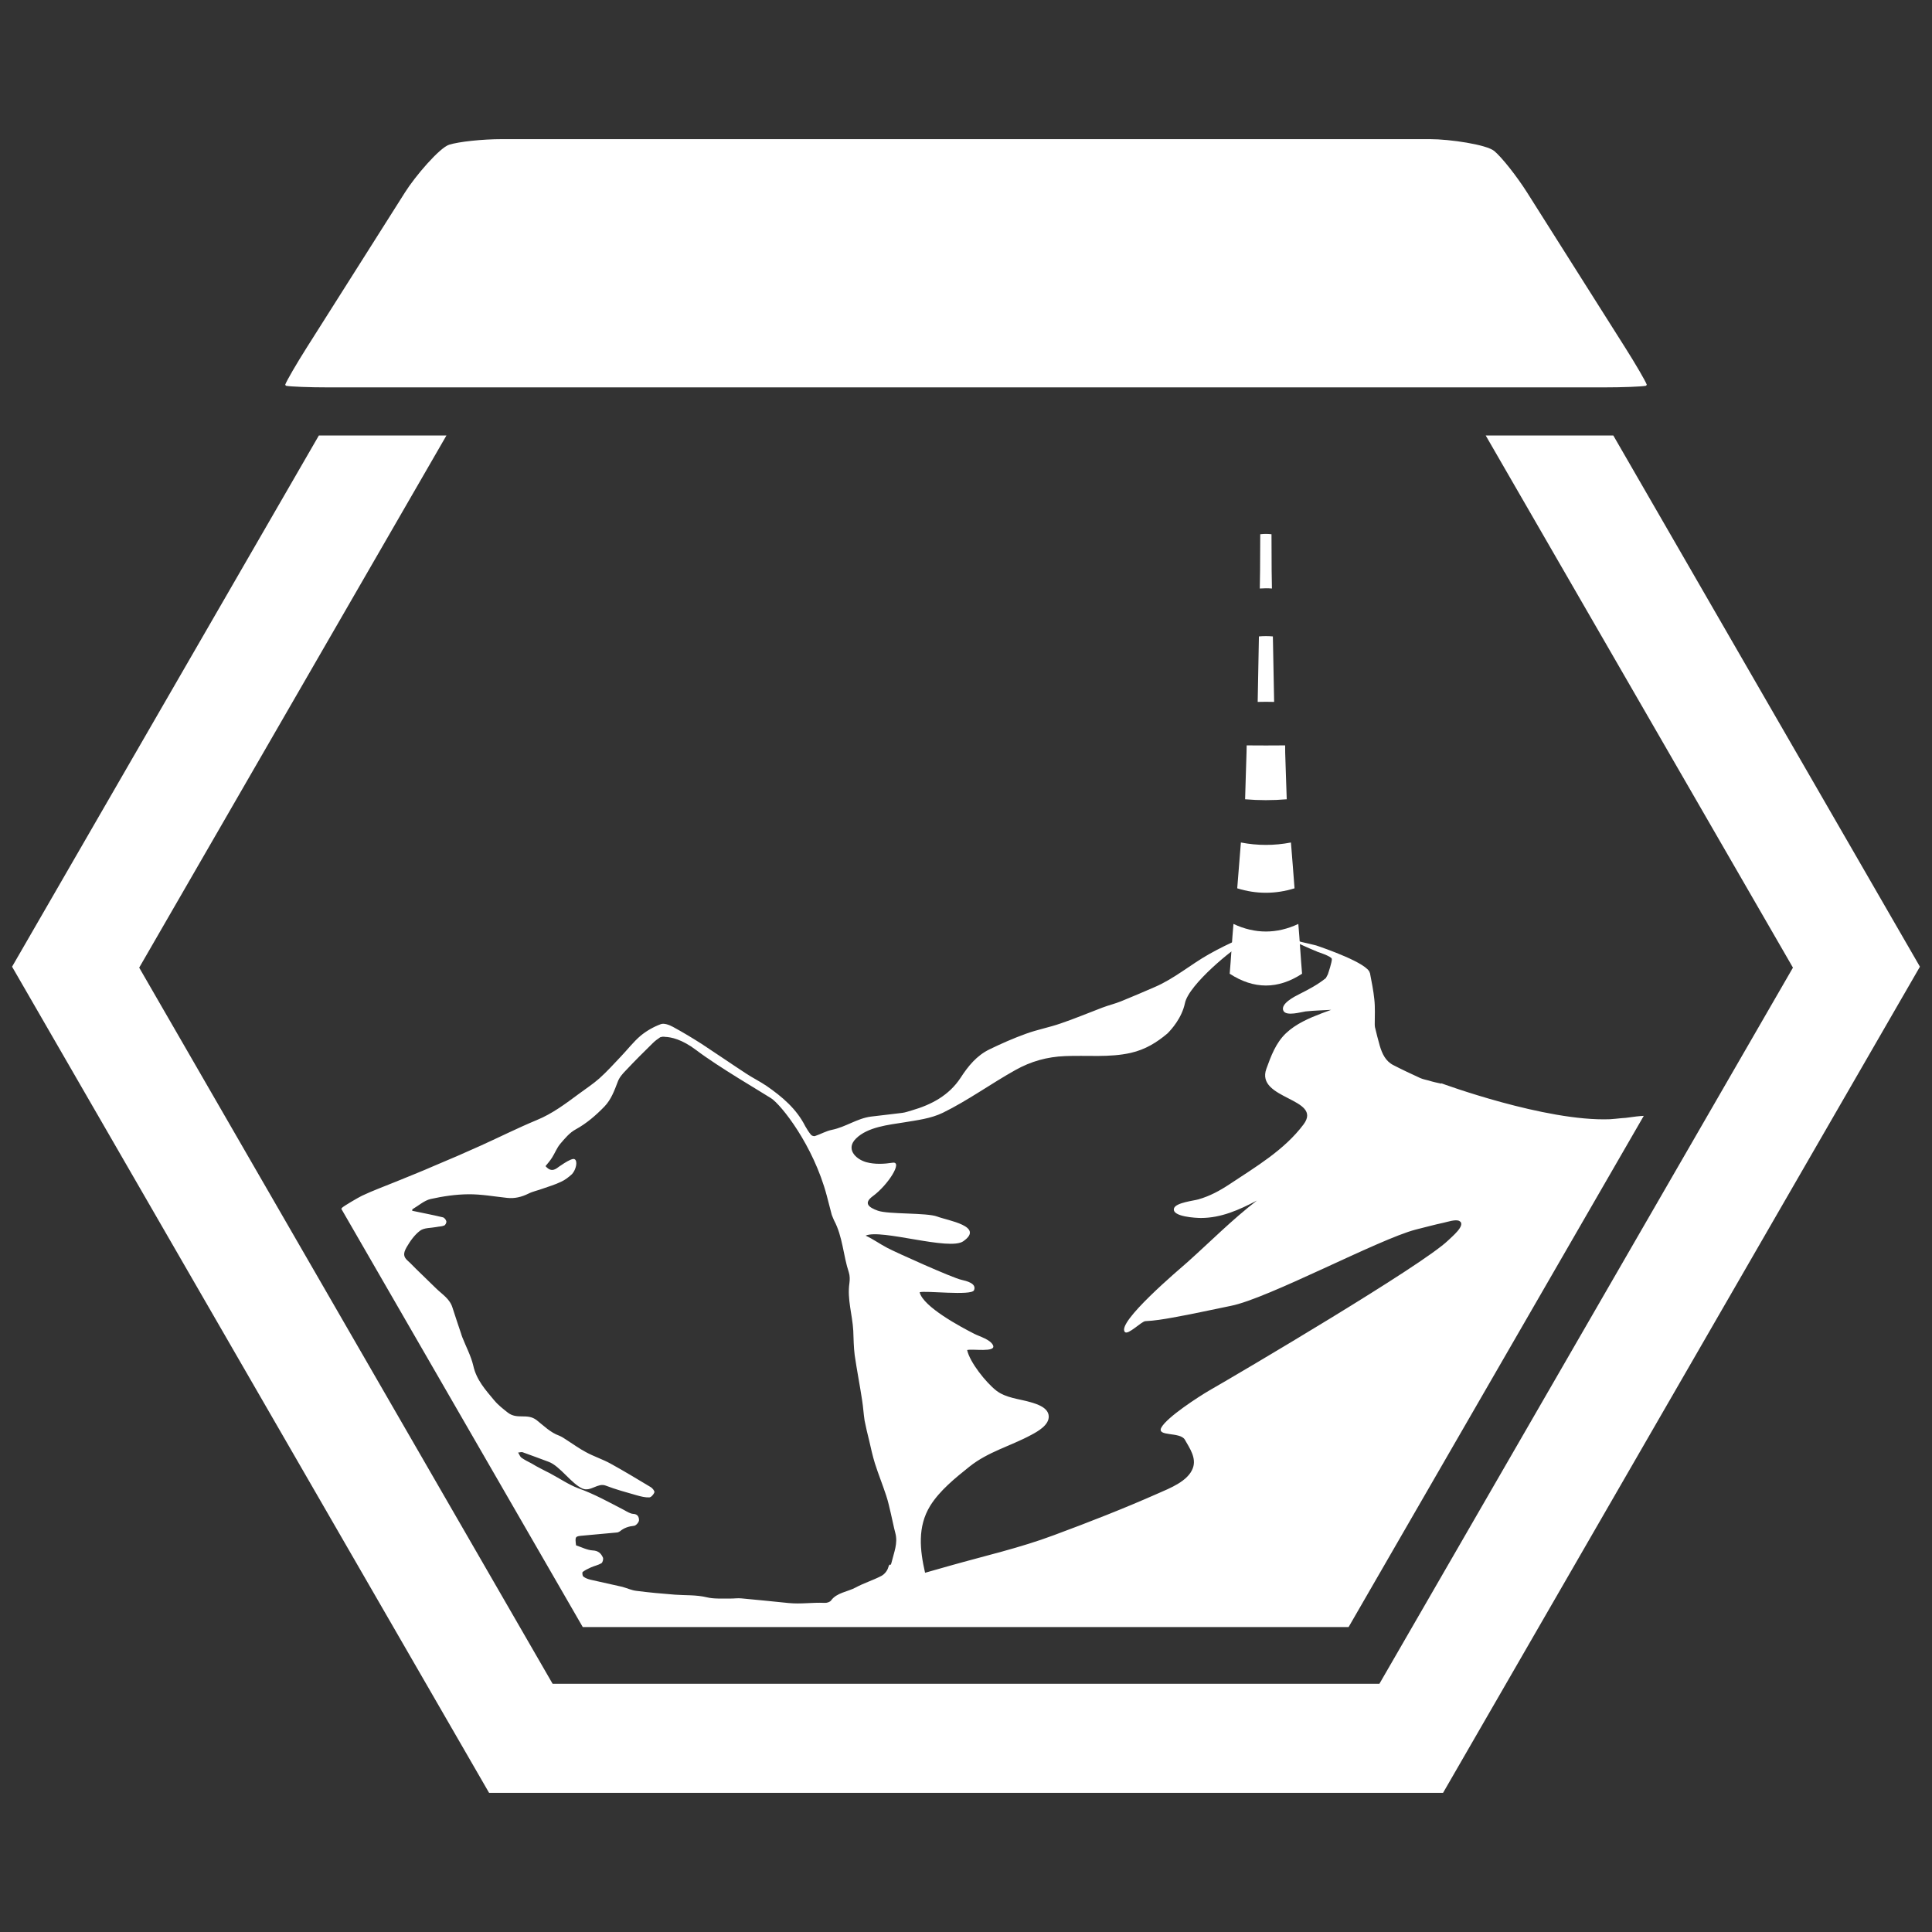
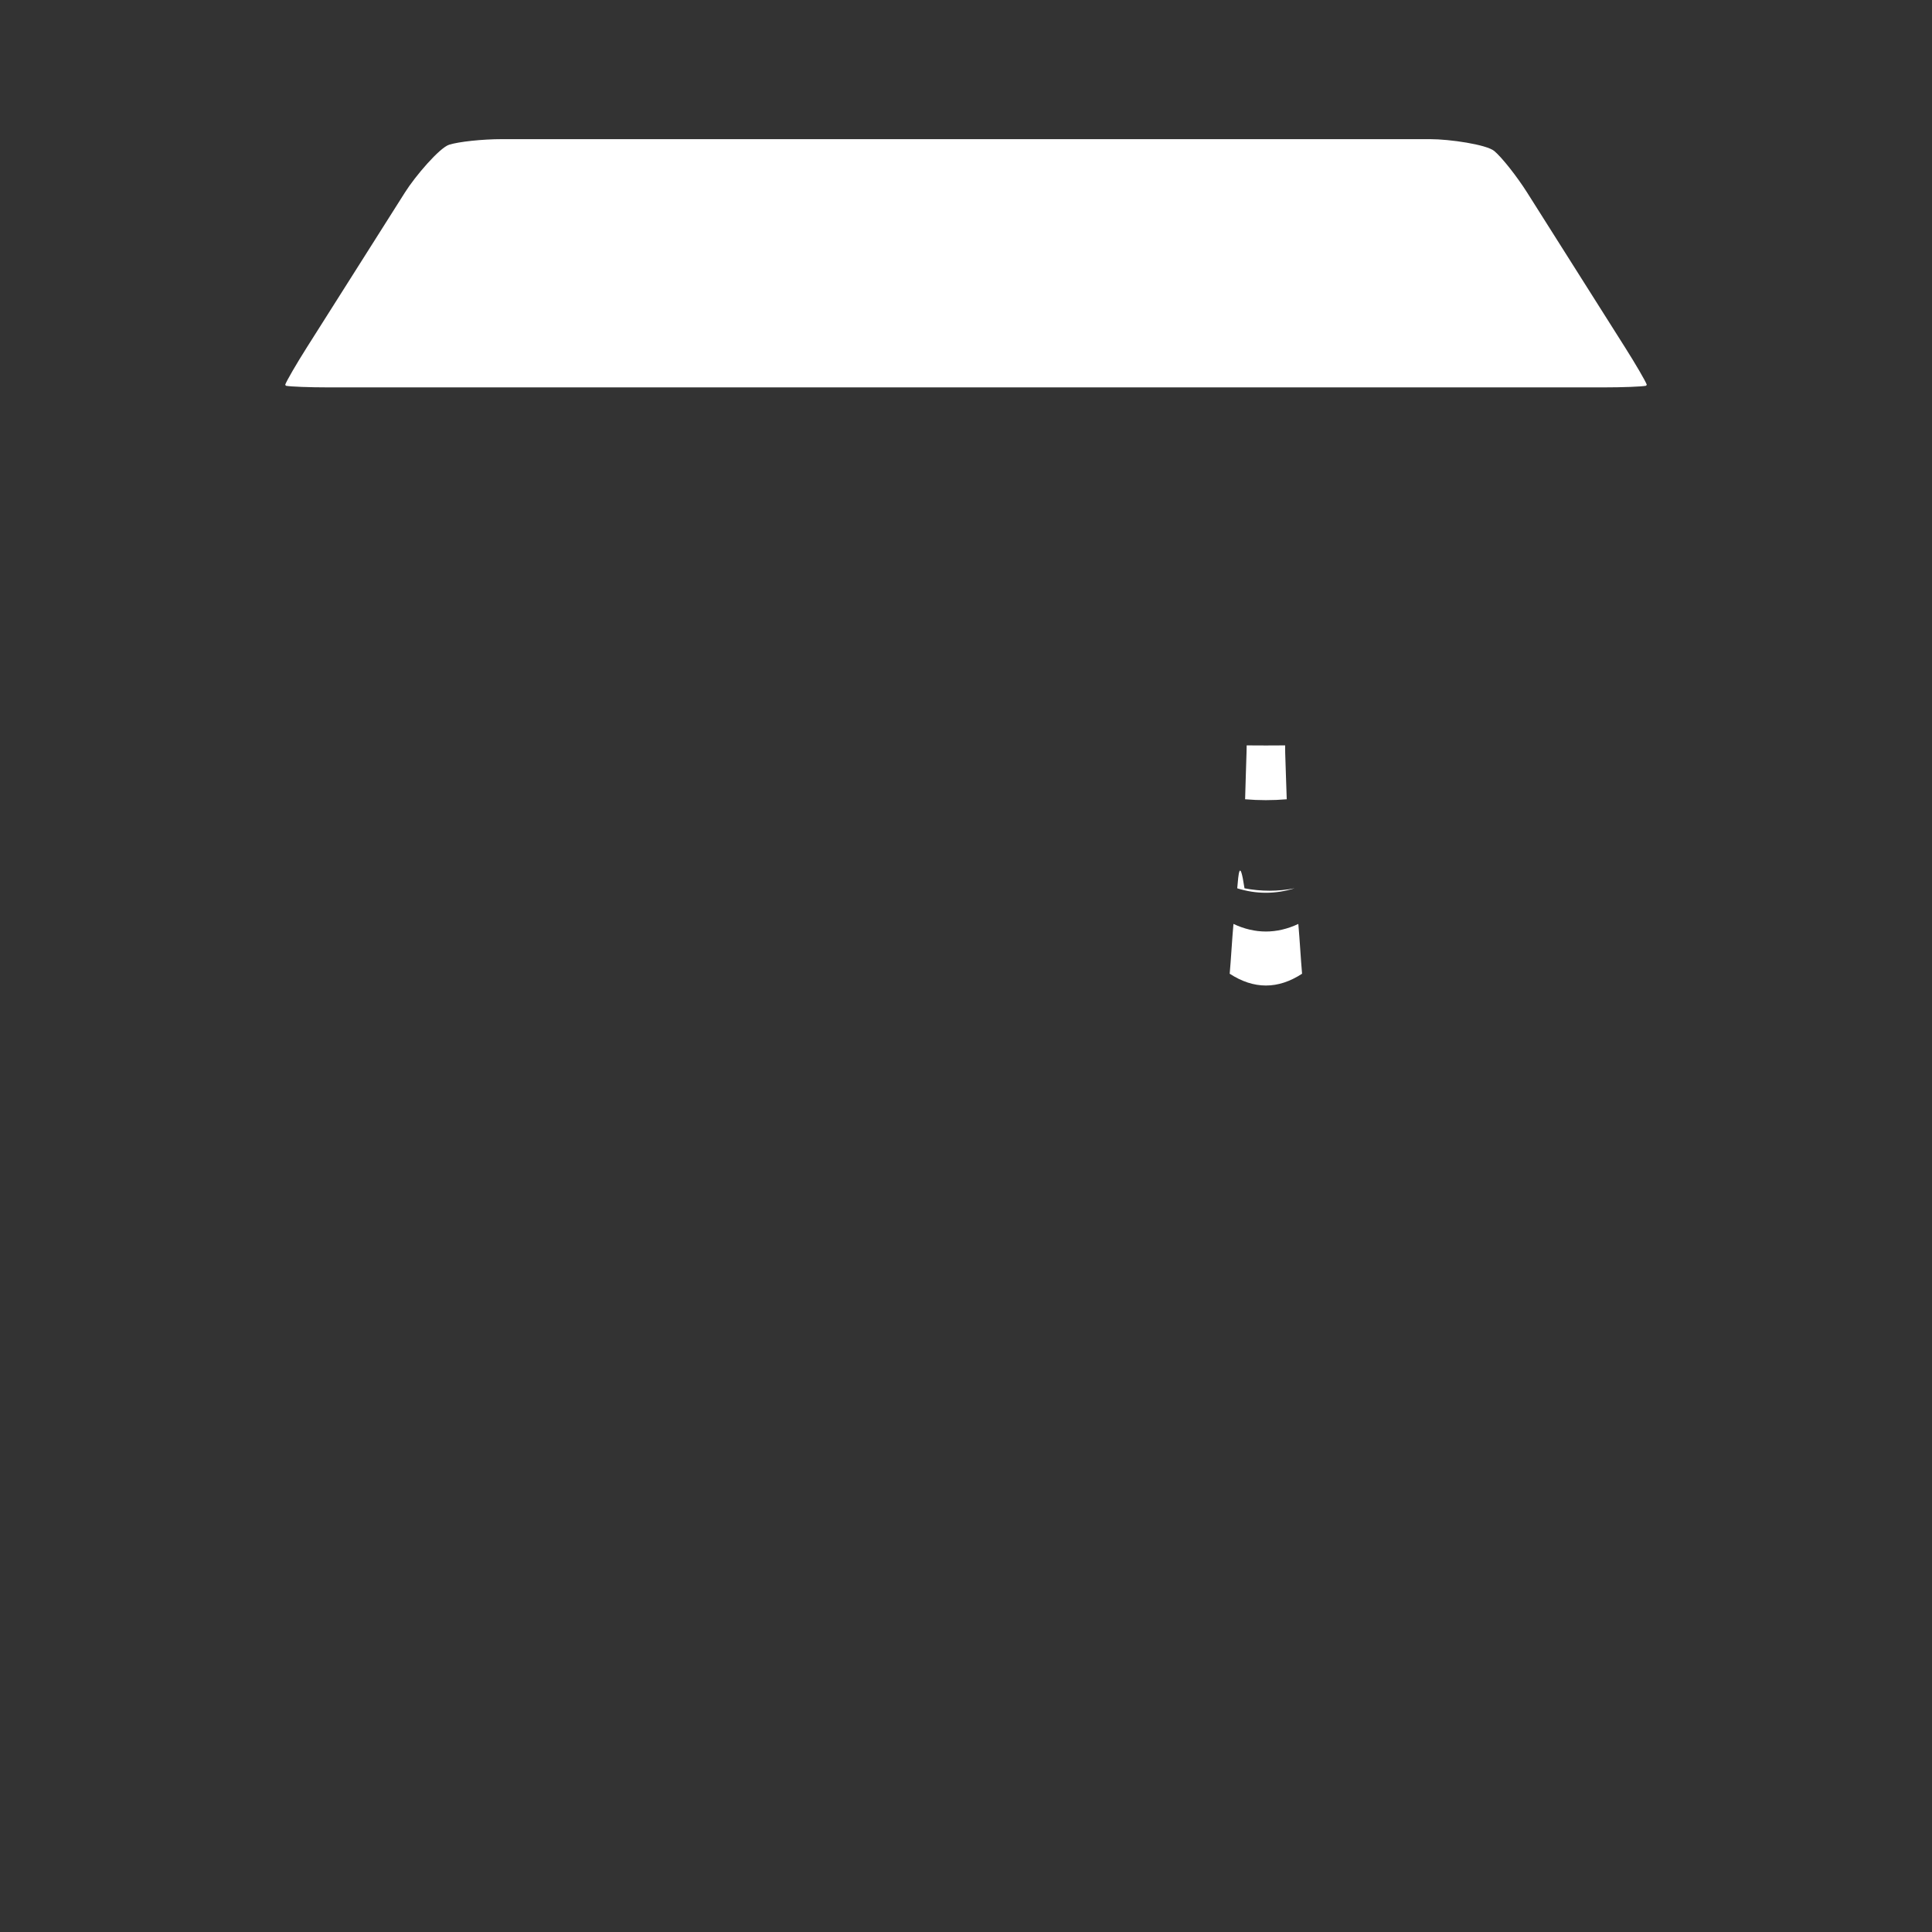
<svg xmlns="http://www.w3.org/2000/svg" version="1.1" id="Ebene_1" x="0px" y="0px" width="80px" height="80px" viewBox="0 0 80 80" enable-background="new 0 0 80 80" xml:space="preserve">
  <rect x="0" y="0" width="80" height="80" fill="#333333" stroke="none" />
  <g>
    <g>
-       <path fill="#FFFFFF" d="M52.707,26.353c-0.19-0.017-0.386-0.017-0.578,0c-0.019,0.947-0.034,1.767-0.051,2.712    c0.224-0.007,0.456-0.007,0.681,0C52.742,28.119,52.725,27.3,52.707,26.353" />
-       <path fill="#FFFFFF" d="M51.231,36.783c0.79,0.246,1.582,0.246,2.373,0c-0.048-0.562-0.097-1.326-0.149-1.897    c-0.69,0.133-1.383,0.133-2.072,0C51.332,35.457,51.28,36.222,51.231,36.783" />
-       <path fill="#FFFFFF" d="M52.656,23.632c0-0.503-0.004-1.007-0.006-1.51c-0.155-0.018-0.31-0.018-0.466,0    c-0.004,0.507-0.006,1.007-0.007,1.51c-0.005,0.246-0.008,0.494-0.012,0.737c0.167-0.012,0.335-0.014,0.503,0    C52.667,24.126,52.662,23.878,52.656,23.632" />
+       <path fill="#FFFFFF" d="M51.231,36.783c0.79,0.246,1.582,0.246,2.373,0c-0.69,0.133-1.383,0.133-2.072,0C51.332,35.457,51.28,36.222,51.231,36.783" />
      <path fill="#FFFFFF" d="M50.919,40.32c1.001,0.651,2,0.651,2.997,0c-0.051-0.573-0.102-1.47-0.155-2.062    c-0.893,0.419-1.793,0.419-2.686,0C51.02,38.851,50.971,39.747,50.919,40.32" />
      <path fill="#FFFFFF" d="M51.622,30.865c0,0.103-0.006,0.203-0.006,0.303c-0.02,0.537-0.041,1.375-0.058,1.904    c-0.002,0.01-0.002,0.016-0.002,0.024c0.572,0.049,1.15,0.049,1.728,0c-0.002-0.009-0.002-0.015-0.004-0.024    c-0.021-0.529-0.043-1.367-0.063-1.904c0-0.1-0.002-0.2-0.002-0.303C52.685,30.87,52.153,30.87,51.622,30.865" />
-       <polygon fill="#FFFFFF" points="66.804,18.033 61.52,18.033 74.242,40.068 57.119,69.721 22.882,69.721 5.764,40.068     18.486,18.033 13.203,18.033 0.5,40.029 20.252,74.238 59.754,74.238 79.5,40.029   " />
      <path fill="#FFFFFF" d="M68.189,15.926c-0.066-0.171-0.47-0.863-0.896-1.536l-4.059-6.419c-0.429-0.676-1.038-1.446-1.357-1.716    c-0.322-0.271-1.855-0.493-2.651-0.493H20.772c-0.796,0-1.774,0.104-2.175,0.231c-0.398,0.127-1.406,1.302-1.83,1.978    l-4.064,6.419c-0.426,0.673-0.828,1.365-0.892,1.536l0.012,0.024l0.013,0.023c0.182,0.038,0.983,0.068,1.778,0.068h52.771    c0.797,0,1.596-0.03,1.776-0.068l0.016-0.023L68.189,15.926z" />
-       <path fill="#FFFFFF" d="M59.963,51.364c-1.062,1.03-8.61,5.48-9.896,6.217c-0.406,0.236-1.746,1.097-1.979,1.533    c-0.202,0.384,0.779,0.163,0.974,0.5c0.198,0.351,0.488,0.754,0.331,1.179c-0.199,0.541-0.954,0.832-1.438,1.045    c-1.407,0.623-2.863,1.192-4.312,1.729c-1.402,0.526-2.87,0.858-4.312,1.267c-0.339,0.094-0.682,0.191-1.026,0.291    c-0.216-0.946-0.32-1.906,0.211-2.771c0.397-0.639,1.045-1.158,1.626-1.623c0.773-0.619,1.704-0.853,2.555-1.312    c0.275-0.146,0.747-0.41,0.729-0.778c-0.019-0.356-0.479-0.501-0.758-0.581c-0.472-0.138-1.013-0.169-1.415-0.479    c-0.429-0.337-1.096-1.172-1.206-1.679c0.214-0.06,1.205,0.112,1.073-0.195c-0.112-0.242-0.546-0.36-0.768-0.472    c-0.578-0.294-2.123-1.12-2.272-1.725c0.222-0.079,2.145,0.156,2.251-0.083c0.123-0.287-0.321-0.386-0.517-0.432    c-0.363-0.076-2.736-1.143-3.071-1.322c-0.308-0.16-0.585-0.364-0.899-0.508c0.64-0.291,3.479,0.644,4.047,0.23    c0.885-0.622-0.65-0.854-1.079-1.019c-0.438-0.168-2.023-0.087-2.463-0.244c-0.385-0.138-0.602-0.313-0.205-0.603    c0.628-0.46,1.257-1.454,0.814-1.383c-0.355,0.054-0.735,0.073-1.089-0.023c-0.466-0.135-0.852-0.563-0.422-0.98    c0.484-0.48,1.349-0.565,1.983-0.667c0.547-0.092,1.111-0.156,1.614-0.4c1.036-0.508,1.994-1.206,3.002-1.768    c0.647-0.362,1.312-0.547,2.052-0.577c0.91-0.04,1.838,0.068,2.727-0.134c0.601-0.137,1.077-0.432,1.517-0.804    c0.163-0.164,0.59-0.632,0.723-1.25c0.153-0.779,2.055-2.314,2.388-2.455c0,0,2.188,0.028,2.226-0.064    c0,0,0.473,0.225,0.874,0.386l-0.025-0.006c0,0,0.599,0.188,0.62,0.301c0.017,0.11-0.162,0.635-0.162,0.635l-0.085,0.161    c-0.342,0.275-0.708,0.466-1.101,0.665c-0.173,0.086-0.807,0.402-0.654,0.694c0.124,0.228,0.727,0.046,0.915,0.021    c0.357-0.038,0.709-0.045,1.06-0.066c-0.127,0.048-0.262,0.098-0.392,0.144c-0.53,0.203-1.066,0.434-1.482,0.827    c-0.419,0.401-0.616,0.938-0.81,1.472c-0.46,1.272,2.354,1.208,1.542,2.299c-0.796,1.064-1.984,1.76-3.07,2.482    c-0.406,0.268-0.816,0.49-1.281,0.623c-0.196,0.059-0.929,0.133-1.013,0.367c-0.118,0.36,0.938,0.405,1.111,0.405    c0.842,0,1.59-0.339,2.319-0.721c-1.026,0.79-1.915,1.691-2.876,2.551c-0.296,0.262-2.965,2.506-2.588,2.893    c0.129,0.136,0.689-0.447,0.848-0.451c0.376-0.018,0.751-0.08,1.119-0.146c0.812-0.144,1.612-0.324,2.418-0.487    c1.54-0.302,6.134-2.765,7.654-3.158c0.389-0.096,0.766-0.201,1.151-0.283c0.148-0.029,0.509-0.159,0.66-0.072    C60.728,50.724,60.09,51.235,59.963,51.364 M36.924,64.673c-0.065,0.273-0.063-0.031-0.144,0.232    c-0.036,0.136-0.161,0.289-0.288,0.352c-0.346,0.181-0.726,0.295-1.062,0.479c-0.325,0.175-0.787,0.214-1.013,0.531    c-0.048,0.071-0.181,0.111-0.272,0.104c-0.536-0.023-0.959,0.058-1.493,0.007c-0.649-0.063-1.297-0.135-1.945-0.192    c-0.16-0.018-0.325,0.011-0.487,0.007c-0.319-0.007-0.655,0.022-0.956-0.053c-0.445-0.106-0.877-0.075-1.315-0.108    c-0.535-0.042-1.067-0.089-1.596-0.158c-0.2-0.022-0.39-0.114-0.587-0.167c-0.437-0.098-0.875-0.195-1.316-0.295    c-0.105-0.027-0.214-0.064-0.296-0.131c-0.037-0.024-0.053-0.166-0.026-0.19c0.102-0.076,0.225-0.138,0.342-0.189    c0.146-0.064,0.304-0.095,0.432-0.171c0.055-0.033,0.088-0.172,0.065-0.233c-0.076-0.171-0.19-0.288-0.426-0.298    c-0.229-0.014-0.451-0.131-0.688-0.211c-0.046-0.375-0.043-0.375,0.309-0.405c0.46-0.04,0.917-0.081,1.376-0.126    c0.046,0,0.09-0.025,0.131-0.049c0.173-0.146,0.367-0.207,0.593-0.23c0.077-0.011,0.198-0.15,0.198-0.232    c0-0.116-0.044-0.254-0.238-0.26c-0.125-0.008-0.257-0.092-0.373-0.156c-0.631-0.327-1.241-0.668-1.912-0.908    c-0.39-0.148-0.751-0.396-1.126-0.595c-0.131-0.075-0.275-0.135-0.412-0.213c-0.129-0.063-0.257-0.139-0.38-0.212    c-0.145-0.076-0.293-0.148-0.426-0.242c-0.062-0.047-0.089-0.141-0.14-0.212c0.066-0.006,0.143-0.036,0.201-0.01    c0.361,0.125,0.715,0.266,1.068,0.393c0.467,0.173,0.95,0.921,1.406,1.11c0.333,0.133,0.626-0.251,0.951-0.127    c0.421,0.163,0.86,0.279,1.289,0.403c0.173,0.048,0.351,0.094,0.521,0.086c0.075-0.006,0.179-0.123,0.208-0.213    c0.015-0.047-0.075-0.165-0.145-0.208c-0.557-0.334-1.104-0.666-1.667-0.976c-0.329-0.182-0.694-0.297-1.026-0.479    c-0.279-0.146-0.536-0.338-0.805-0.508c-0.097-0.066-0.197-0.13-0.299-0.172c-0.367-0.132-0.635-0.408-0.934-0.643    c-0.394-0.304-0.801-0.006-1.195-0.313c-0.2-0.158-0.404-0.316-0.564-0.51c-0.357-0.427-0.734-0.843-0.863-1.427    c-0.097-0.413-0.304-0.794-0.456-1.183c-0.021-0.047-0.034-0.101-0.051-0.152c-0.118-0.356-0.242-0.711-0.353-1.065    c-0.11-0.371-0.423-0.554-0.677-0.801c-0.282-0.27-0.564-0.545-0.843-0.82c-0.113-0.106-0.207-0.219-0.321-0.316    c-0.204-0.177-0.207-0.315-0.061-0.574c0.15-0.258,0.328-0.511,0.557-0.683c0.169-0.127,0.44-0.108,0.665-0.151    c0.111-0.025,0.229-0.02,0.332-0.063c0.051-0.016,0.102-0.118,0.091-0.174c-0.012-0.062-0.08-0.148-0.138-0.165    c-0.426-0.103-0.851-0.182-1.277-0.273c0-0.019,0.005-0.037,0.008-0.061c0.251-0.146,0.488-0.362,0.754-0.425    c0.515-0.114,1.044-0.193,1.569-0.197c0.534-0.005,1.066,0.093,1.602,0.15c0.315,0.034,0.596-0.037,0.877-0.174    c0.184-0.095,0.395-0.133,0.587-0.206c0.258-0.091,0.517-0.166,0.761-0.284c0.17-0.075,0.327-0.198,0.462-0.322    c0.173-0.192,0.245-0.556,0.098-0.62c-0.138-0.063-0.728,0.378-0.728,0.378c-0.17,0.114-0.308,0.095-0.468-0.087    c0.089-0.109,0.187-0.222,0.267-0.347c0.119-0.185,0.2-0.404,0.338-0.57c0.191-0.225,0.395-0.473,0.649-0.607    c0.451-0.249,0.832-0.579,1.187-0.945c0.278-0.291,0.409-0.656,0.55-1.024c0.063-0.177,0.198-0.332,0.332-0.467    c0.364-0.387,0.739-0.764,1.118-1.133c0.094-0.095,0.201-0.172,0.31-0.245c0,0,0.012-0.005,0.032-0.005    c0.043-0.019,0.102-0.02,0.173-0.009c0.239,0.009,0.686,0.095,1.282,0.546c0.92,0.699,2.69,1.729,3.104,1.996    c0.415,0.27,1.746,1.938,2.302,4.027c0.079,0.305,0.146,0.566,0.209,0.802c0.033,0.077,0.058,0.152,0.095,0.229    c0.361,0.675,0.376,1.447,0.612,2.154c0.043,0.136,0.043,0.297,0.024,0.441c-0.099,0.668,0.123,1.311,0.159,1.97    c0.013,0.336,0.016,0.679,0.059,1.016c0.092,0.628,0.214,1.246,0.308,1.869c0.045,0.279,0.059,0.562,0.102,0.838    c0.053,0.277,0.12,0.546,0.187,0.817c0.074,0.32,0.143,0.644,0.24,0.955c0.143,0.45,0.32,0.885,0.466,1.33    c0.081,0.242,0.134,0.492,0.193,0.74c0.066,0.273,0.116,0.553,0.19,0.828C37.183,63.905,37.019,64.28,36.924,64.673     M67.319,46.288c-0.063,0.003-0.122,0.012-0.188,0.014c-0.155,0.02-0.307,0.028-0.462,0.043c-2.676,0.104-6.983-1.487-6.983-1.487    l-0.006,0.014c-0.178-0.039-0.344-0.073-0.516-0.128c-0.116-0.033-0.241-0.053-0.359-0.106c-0.371-0.171-0.745-0.345-1.108-0.533    c-0.326-0.165-0.466-0.475-0.564-0.804c-0.075-0.256-0.137-0.518-0.2-0.774c-0.008-0.03-0.004-0.069-0.008-0.11    c0-0.346,0.021-0.698-0.018-1.043c-0.036-0.363-0.113-0.724-0.18-1.084c0,0-0.006-0.001-0.006-0.003    c-0.073-0.4-1.902-1.03-2.221-1.138c-0.196-0.047-0.397-0.099-0.597-0.141c-0.177-0.037-0.278-0.127-0.278-0.314l-2.262,0.173    c-0.449,0.195-0.893,0.413-1.319,0.654c-0.754,0.428-1.42,1.001-2.223,1.348c-0.464,0.199-0.929,0.403-1.402,0.593    c-0.251,0.101-0.521,0.165-0.775,0.262c-0.571,0.216-1.146,0.459-1.729,0.656c-0.467,0.163-0.96,0.253-1.431,0.425    c-0.514,0.185-1.022,0.408-1.516,0.649c-0.521,0.254-0.877,0.687-1.192,1.175c-0.479,0.729-1.21,1.118-2.033,1.354    c-0.129,0.036-0.253,0.083-0.385,0.099c-0.431,0.056-0.861,0.099-1.297,0.154c-0.567,0.074-1.046,0.433-1.609,0.547    c-0.244,0.048-0.47,0.181-0.704,0.258c-0.046,0.018-0.135-0.014-0.167-0.052c-0.09-0.11-0.167-0.229-0.236-0.353    c-0.365-0.724-0.959-1.224-1.605-1.671c-0.275-0.187-0.574-0.332-0.85-0.515c-0.612-0.4-1.215-0.817-1.833-1.222    c-0.392-0.25-0.789-0.489-1.198-0.711c-0.148-0.08-0.367-0.162-0.502-0.107c-0.3,0.112-0.593,0.279-0.836,0.482    c-0.299,0.254-0.541,0.574-0.815,0.86c-0.291,0.306-0.575,0.623-0.892,0.906c-0.258,0.229-0.554,0.419-0.834,0.629    c-0.557,0.411-1.109,0.831-1.764,1.097c-0.775,0.322-1.527,0.699-2.29,1.045c-0.651,0.295-1.307,0.578-1.967,0.854    c-0.522,0.23-1.056,0.437-1.578,0.653c-0.462,0.19-0.935,0.36-1.392,0.577C14.811,49.6,14.258,49.927,14.176,50    c-0.023,0.017-0.029,0.036-0.042,0.056l9.996,17.316h31.713l12.222-21.167C67.904,46.212,67.662,46.238,67.319,46.288" />
    </g>
  </g>
</svg>